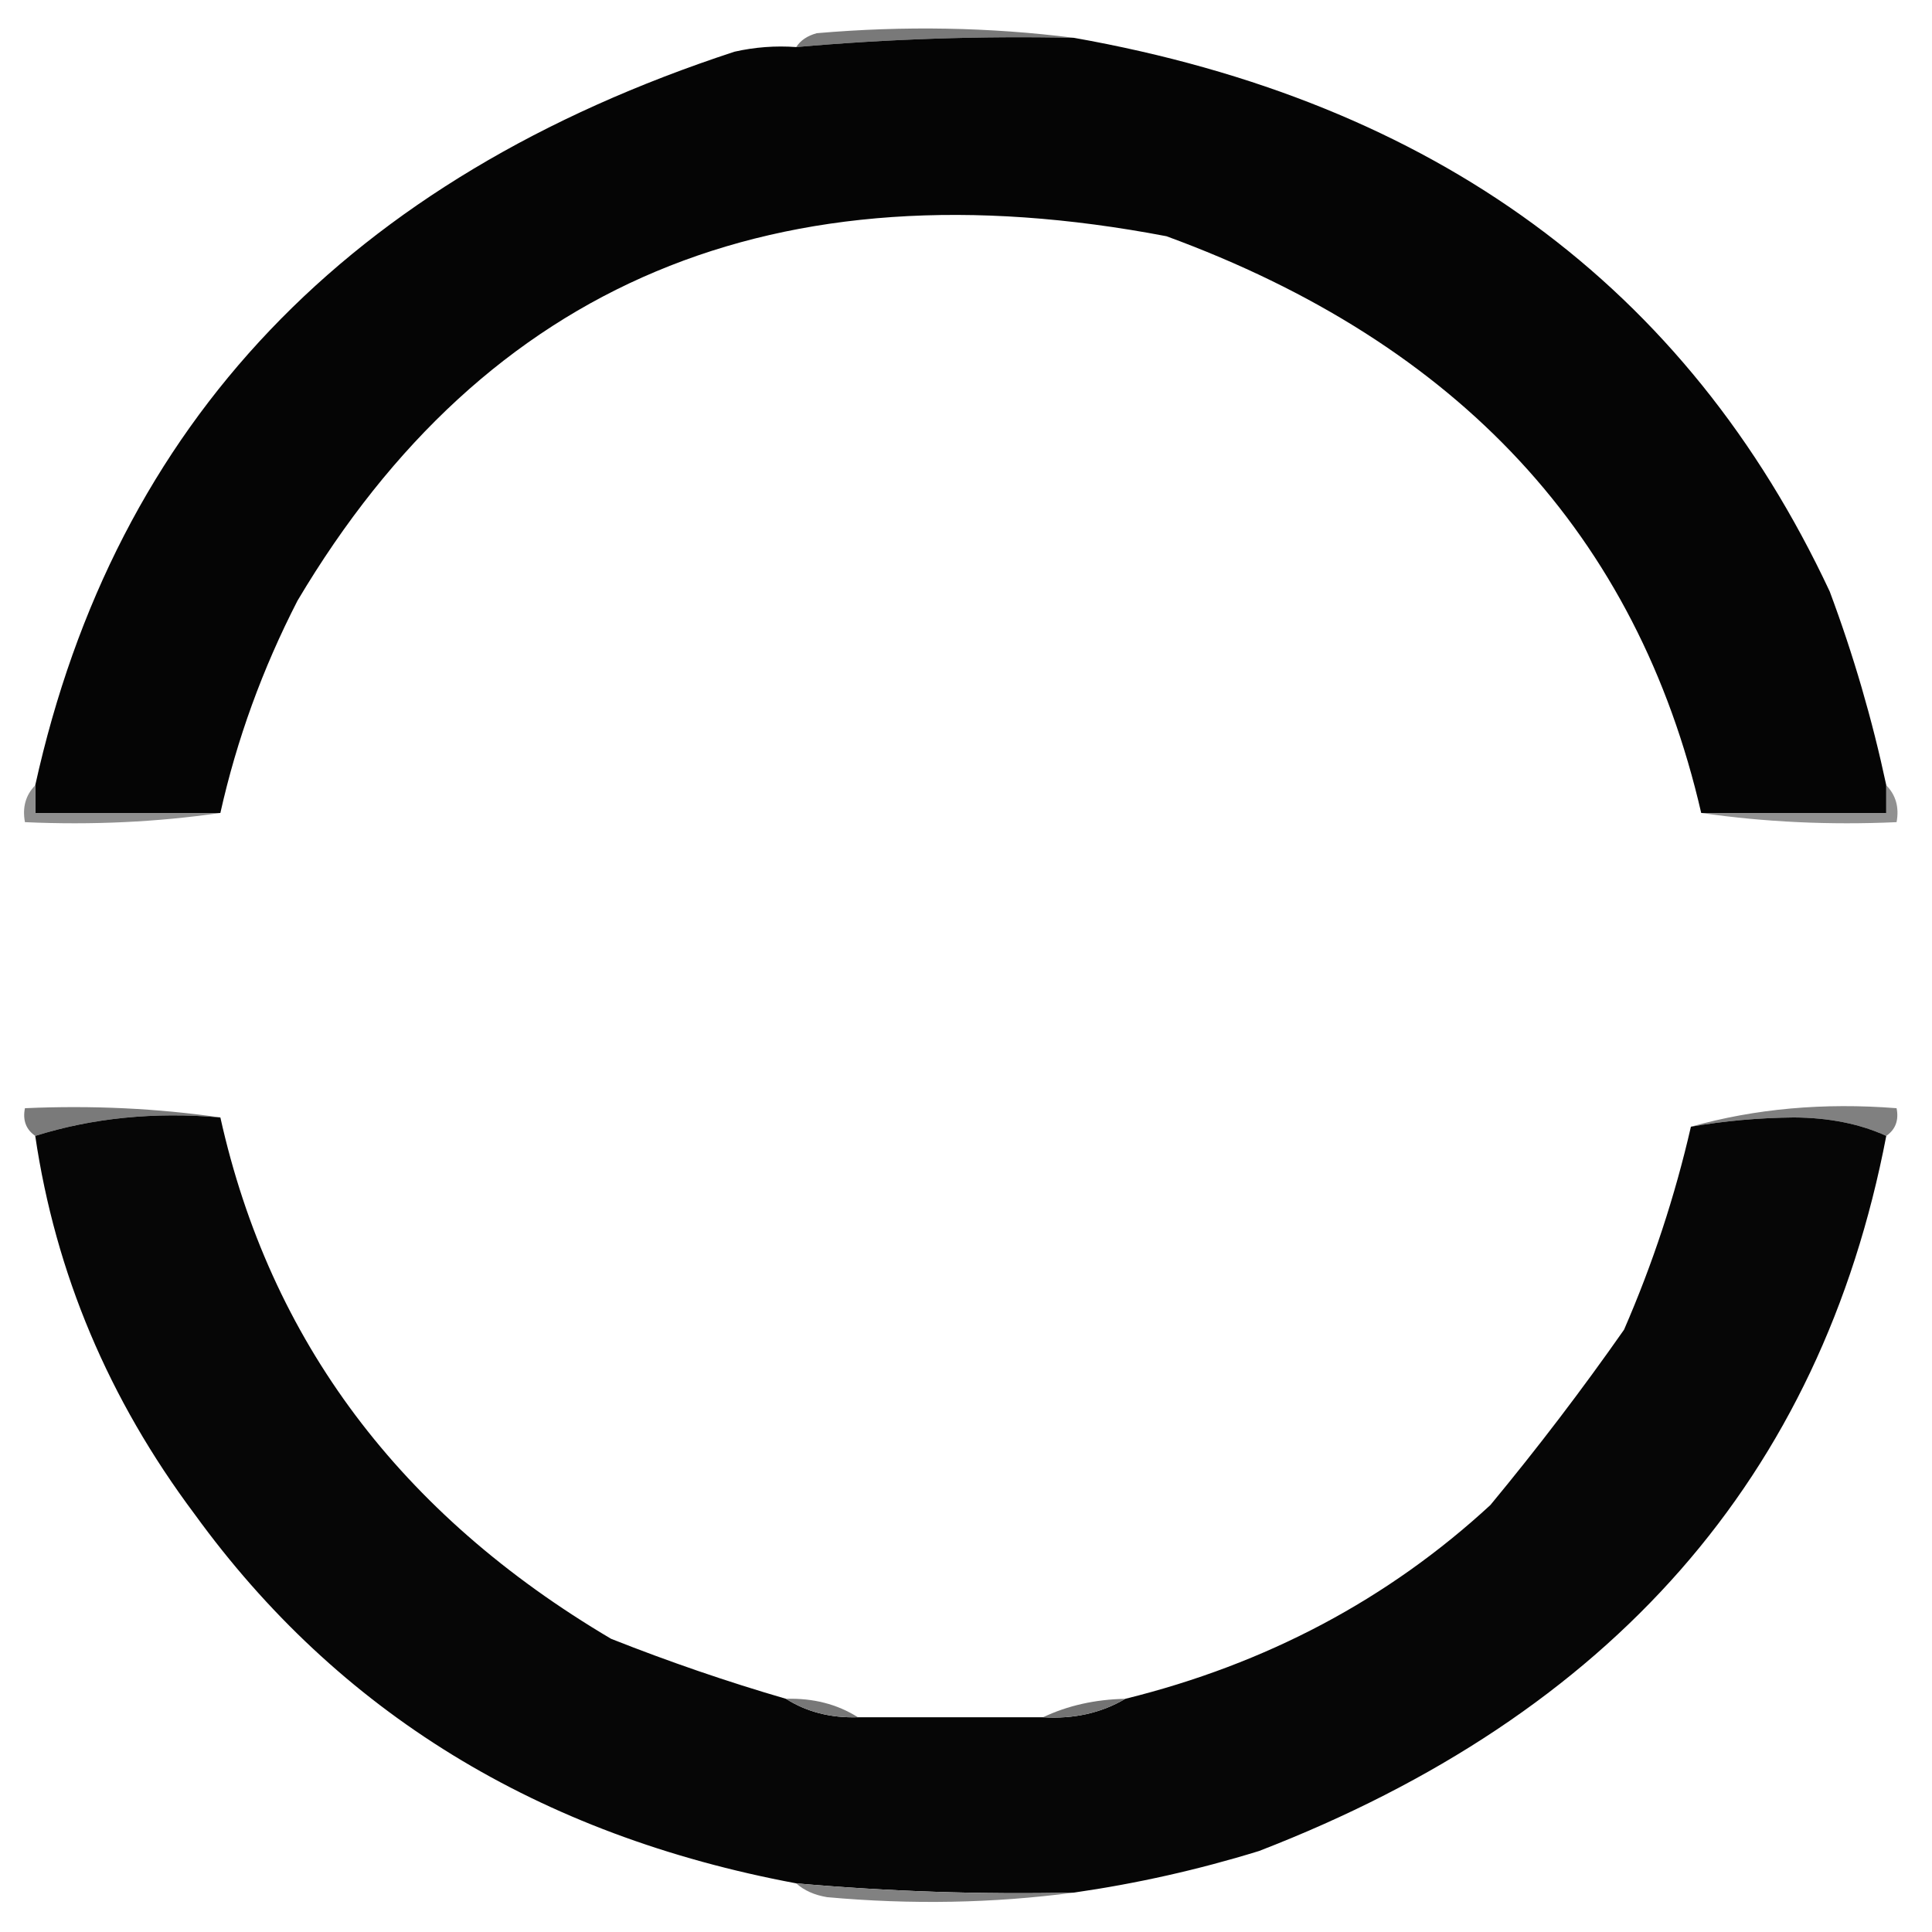
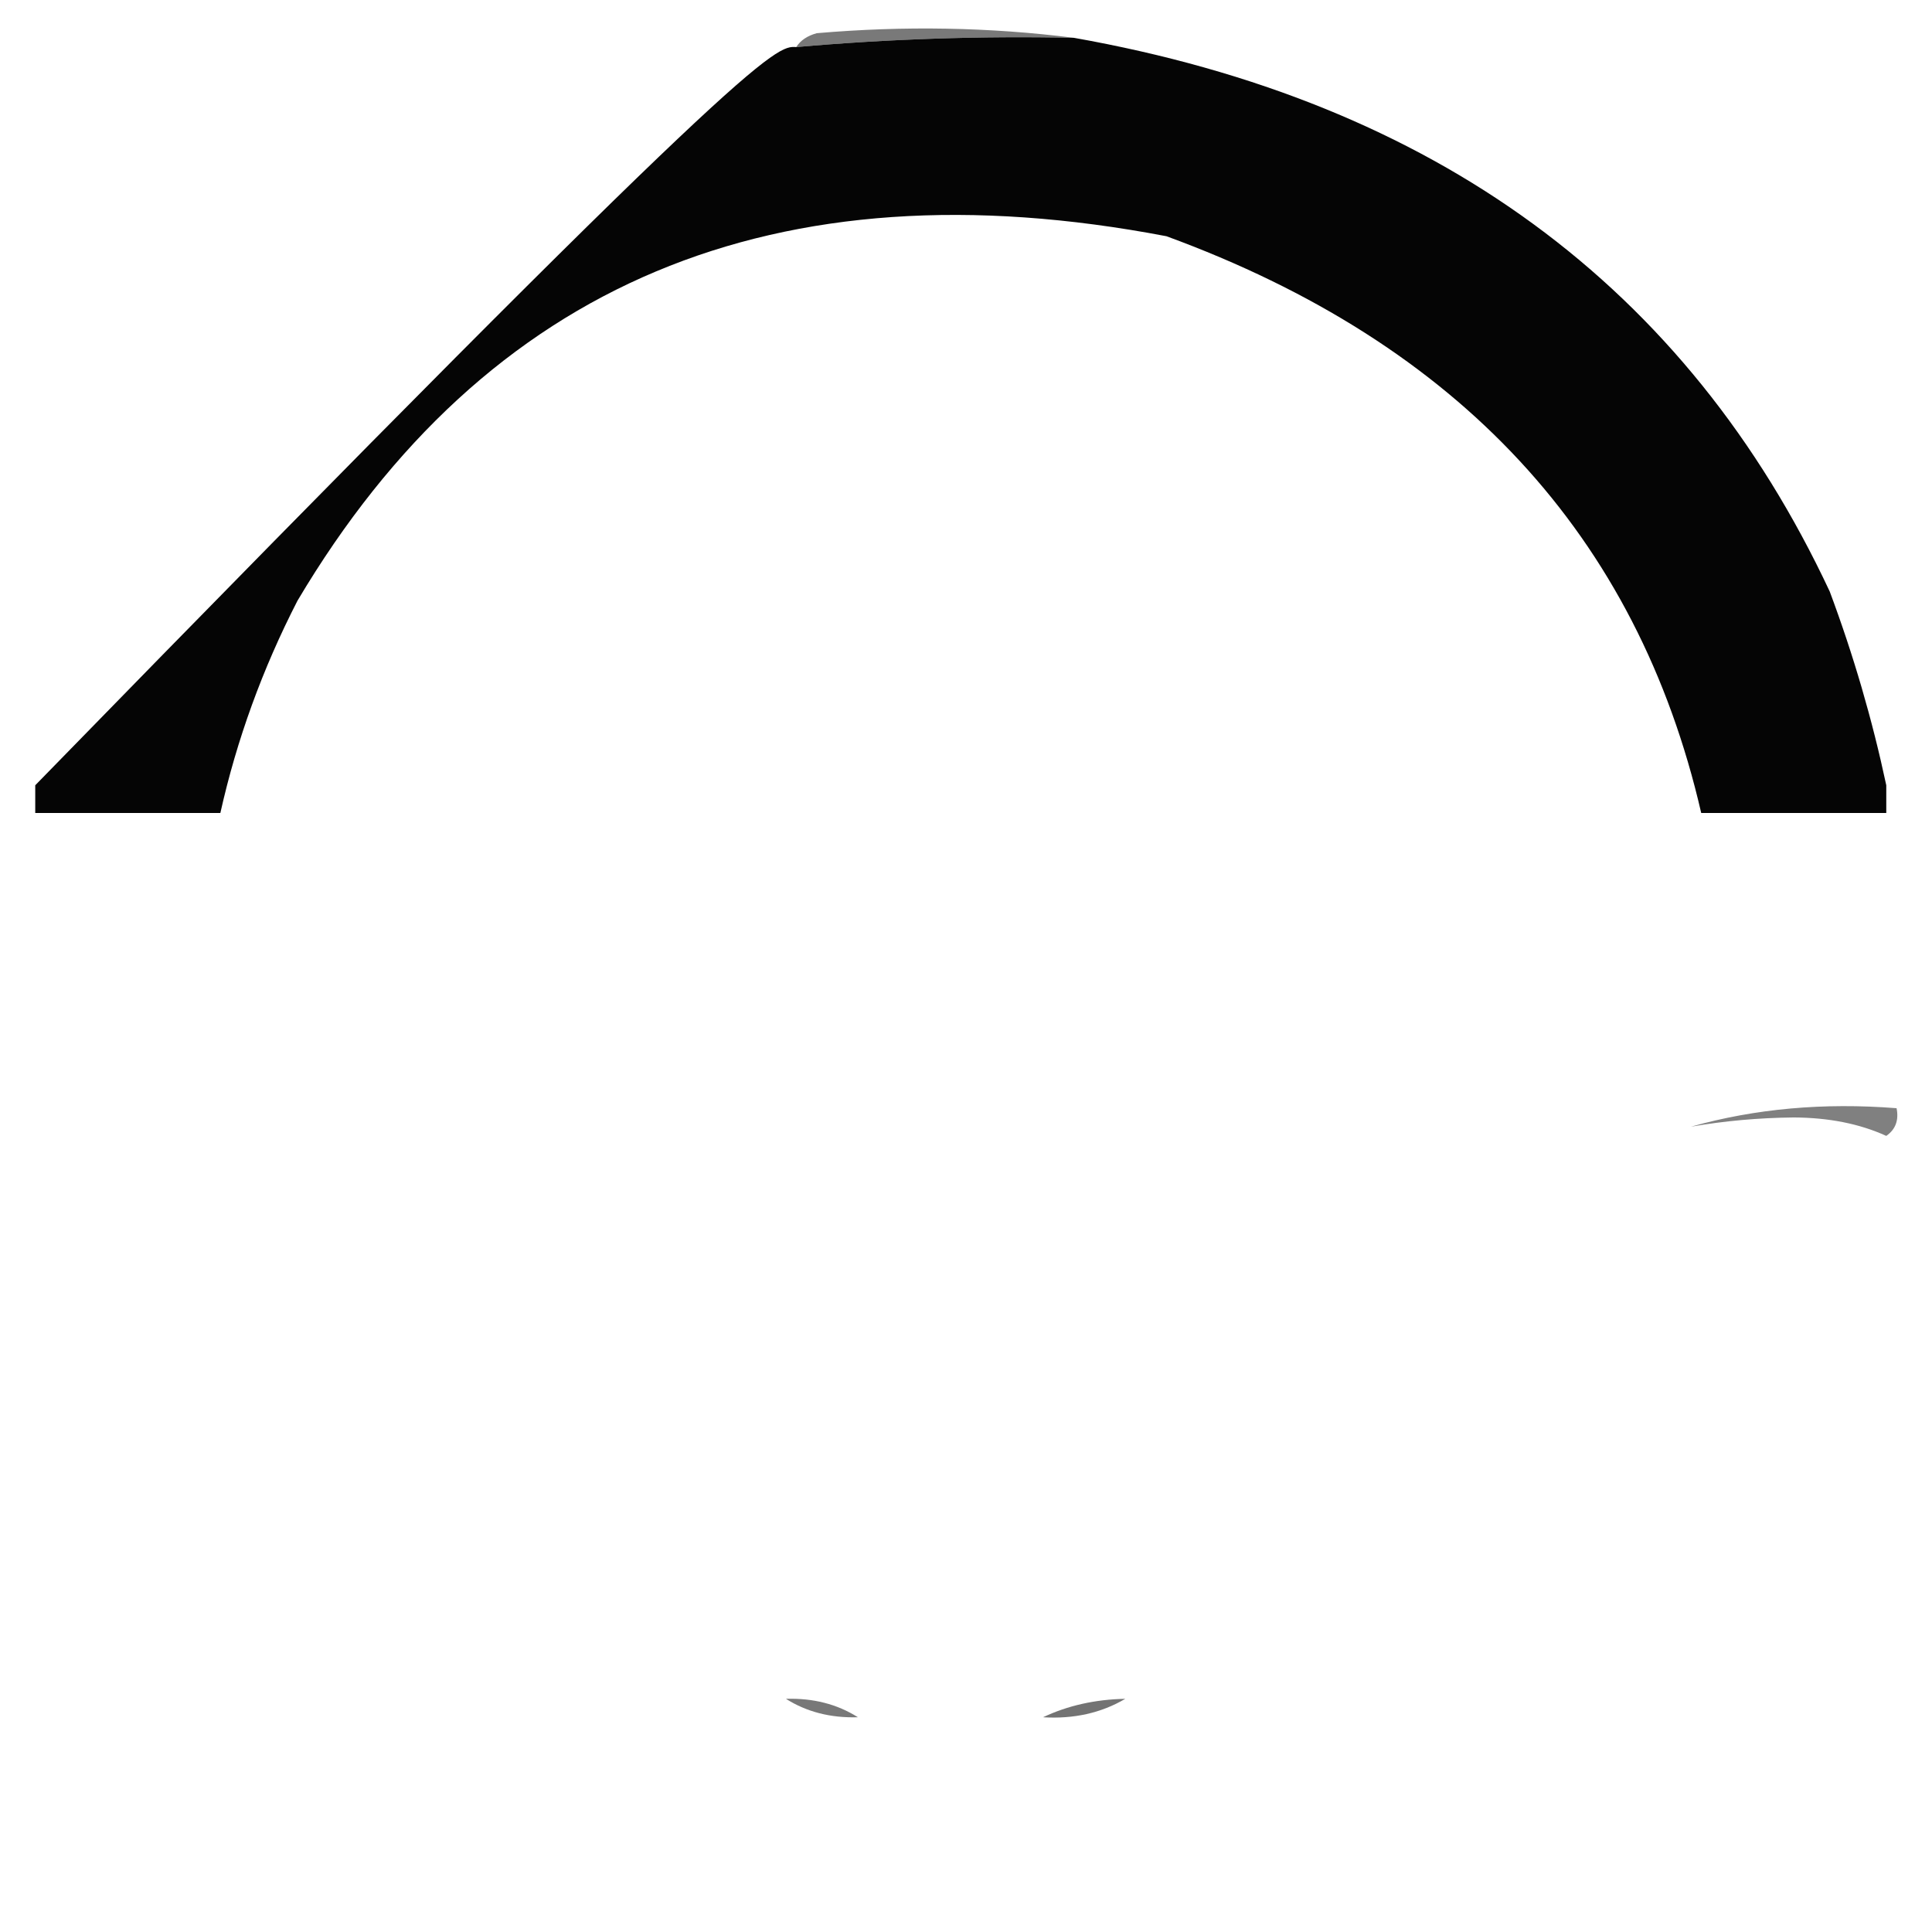
<svg xmlns="http://www.w3.org/2000/svg" width="32" height="32" viewBox="0 0 33 33" fill="none">
  <path fill-rule="evenodd" clip-rule="evenodd" d="M18.343 0.646C16.756 0.612 15.175 0.665 13.6 0.804C13.673 0.69 13.79 0.611 13.951 0.567C15.446 0.438 16.91 0.464 18.343 0.646Z" fill="#797979" />
-   <path fill-rule="evenodd" clip-rule="evenodd" d="M18.343 0.646C24.509 1.739 28.813 4.892 31.253 10.103C31.658 11.187 31.98 12.291 32.219 13.413C32.219 13.571 32.219 13.728 32.219 13.886C31.165 13.886 30.111 13.886 29.058 13.886C27.966 9.15 24.922 5.866 19.924 4.035C13.249 2.76 8.302 4.836 5.081 10.261C4.483 11.425 4.044 12.633 3.764 13.886C2.71 13.886 1.656 13.886 0.602 13.886C0.602 13.728 0.602 13.571 0.602 13.413C1.97 7.222 5.951 3.045 12.546 0.883C12.893 0.805 13.244 0.778 13.6 0.804C15.175 0.665 16.756 0.612 18.343 0.646Z" fill="#050505" />
-   <path fill-rule="evenodd" clip-rule="evenodd" d="M0.602 13.413C0.602 13.571 0.602 13.728 0.602 13.886C1.656 13.886 2.71 13.886 3.764 13.886C2.684 14.042 1.572 14.095 0.426 14.043C0.379 13.791 0.438 13.581 0.602 13.413Z" fill="#8F8F8F" />
-   <path fill-rule="evenodd" clip-rule="evenodd" d="M32.219 13.413C32.383 13.581 32.442 13.791 32.395 14.043C31.249 14.095 30.137 14.042 29.057 13.886C30.111 13.886 31.165 13.886 32.219 13.886C32.219 13.728 32.219 13.571 32.219 13.413Z" fill="#919191" />
-   <path fill-rule="evenodd" clip-rule="evenodd" d="M3.764 19.087C2.635 18.989 1.581 19.095 0.602 19.402C0.443 19.291 0.385 19.133 0.426 18.929C1.572 18.878 2.684 18.931 3.764 19.087Z" fill="#7A7A7A" />
+   <path fill-rule="evenodd" clip-rule="evenodd" d="M18.343 0.646C24.509 1.739 28.813 4.892 31.253 10.103C31.658 11.187 31.98 12.291 32.219 13.413C32.219 13.571 32.219 13.728 32.219 13.886C31.165 13.886 30.111 13.886 29.058 13.886C27.966 9.15 24.922 5.866 19.924 4.035C13.249 2.76 8.302 4.836 5.081 10.261C4.483 11.425 4.044 12.633 3.764 13.886C2.71 13.886 1.656 13.886 0.602 13.886C0.602 13.728 0.602 13.571 0.602 13.413C12.893 0.805 13.244 0.778 13.6 0.804C15.175 0.665 16.756 0.612 18.343 0.646Z" fill="#050505" />
  <path fill-rule="evenodd" clip-rule="evenodd" d="M32.219 19.402C31.765 19.195 31.238 19.09 30.638 19.087C30.038 19.093 29.453 19.146 28.882 19.245C29.98 18.936 31.15 18.831 32.395 18.929C32.436 19.133 32.378 19.291 32.219 19.402Z" fill="#808080" />
-   <path fill-rule="evenodd" clip-rule="evenodd" d="M3.764 19.087C4.612 22.897 6.837 25.865 10.438 27.992C11.425 28.383 12.421 28.725 13.425 29.017C13.778 29.241 14.188 29.346 14.654 29.332C15.708 29.332 16.762 29.332 17.816 29.332C18.342 29.364 18.81 29.259 19.221 29.017C21.633 28.421 23.711 27.317 25.457 25.707C26.261 24.736 27.022 23.738 27.74 22.712C28.23 21.586 28.61 20.43 28.882 19.245C29.453 19.146 30.038 19.093 30.638 19.087C31.238 19.09 31.765 19.195 32.219 19.402C31.103 25.216 27.532 29.288 21.504 31.617C20.469 31.936 19.415 32.173 18.343 32.327C16.756 32.361 15.175 32.308 13.6 32.169C9.2 31.347 5.775 29.245 3.325 25.864C1.855 23.901 0.948 21.747 0.602 19.402C1.581 19.095 2.635 18.989 3.764 19.087Z" fill="#060606" />
  <path fill-rule="evenodd" clip-rule="evenodd" d="M13.424 29.017C13.89 29.003 14.3 29.108 14.654 29.332C14.188 29.346 13.778 29.241 13.424 29.017Z" fill="#787878" />
  <path fill-rule="evenodd" clip-rule="evenodd" d="M19.221 29.017C18.81 29.259 18.342 29.364 17.816 29.332C18.238 29.132 18.707 29.027 19.221 29.017Z" fill="#737373" />
-   <path fill-rule="evenodd" clip-rule="evenodd" d="M13.6 32.169C15.175 32.308 16.756 32.361 18.343 32.327C16.969 32.509 15.563 32.535 14.127 32.405C13.91 32.369 13.734 32.29 13.6 32.169Z" fill="#818181" />
</svg>